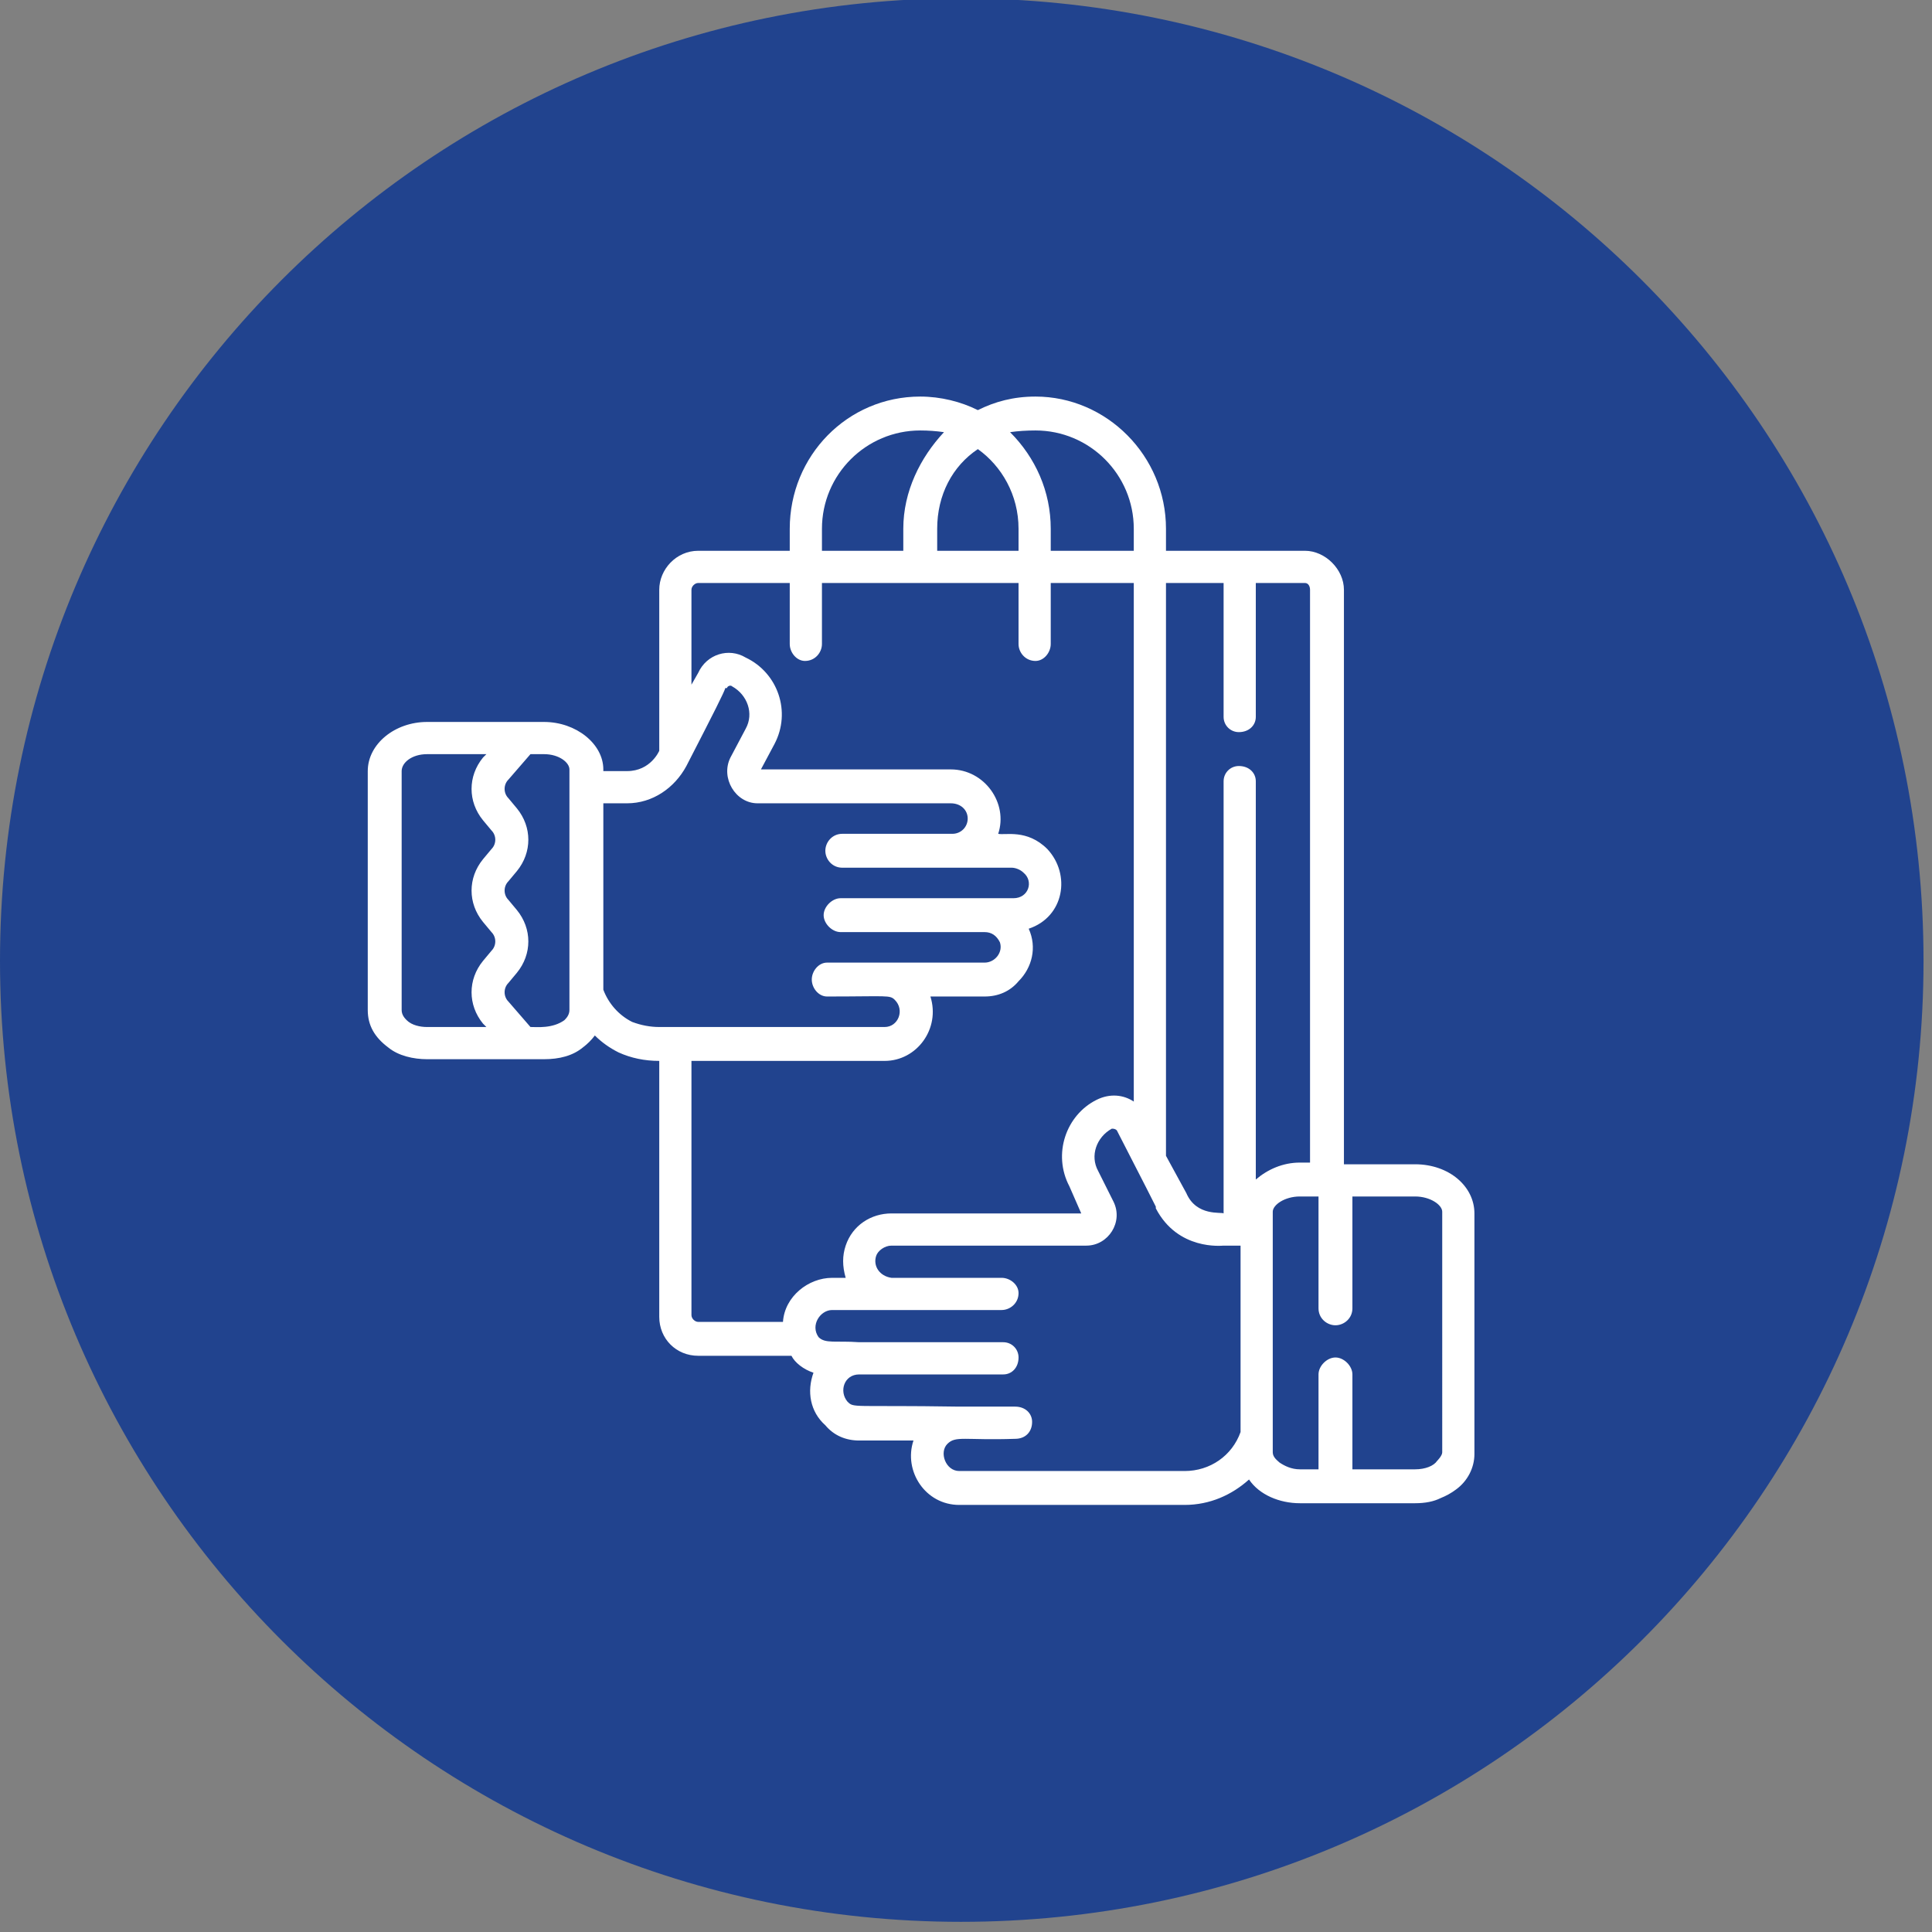
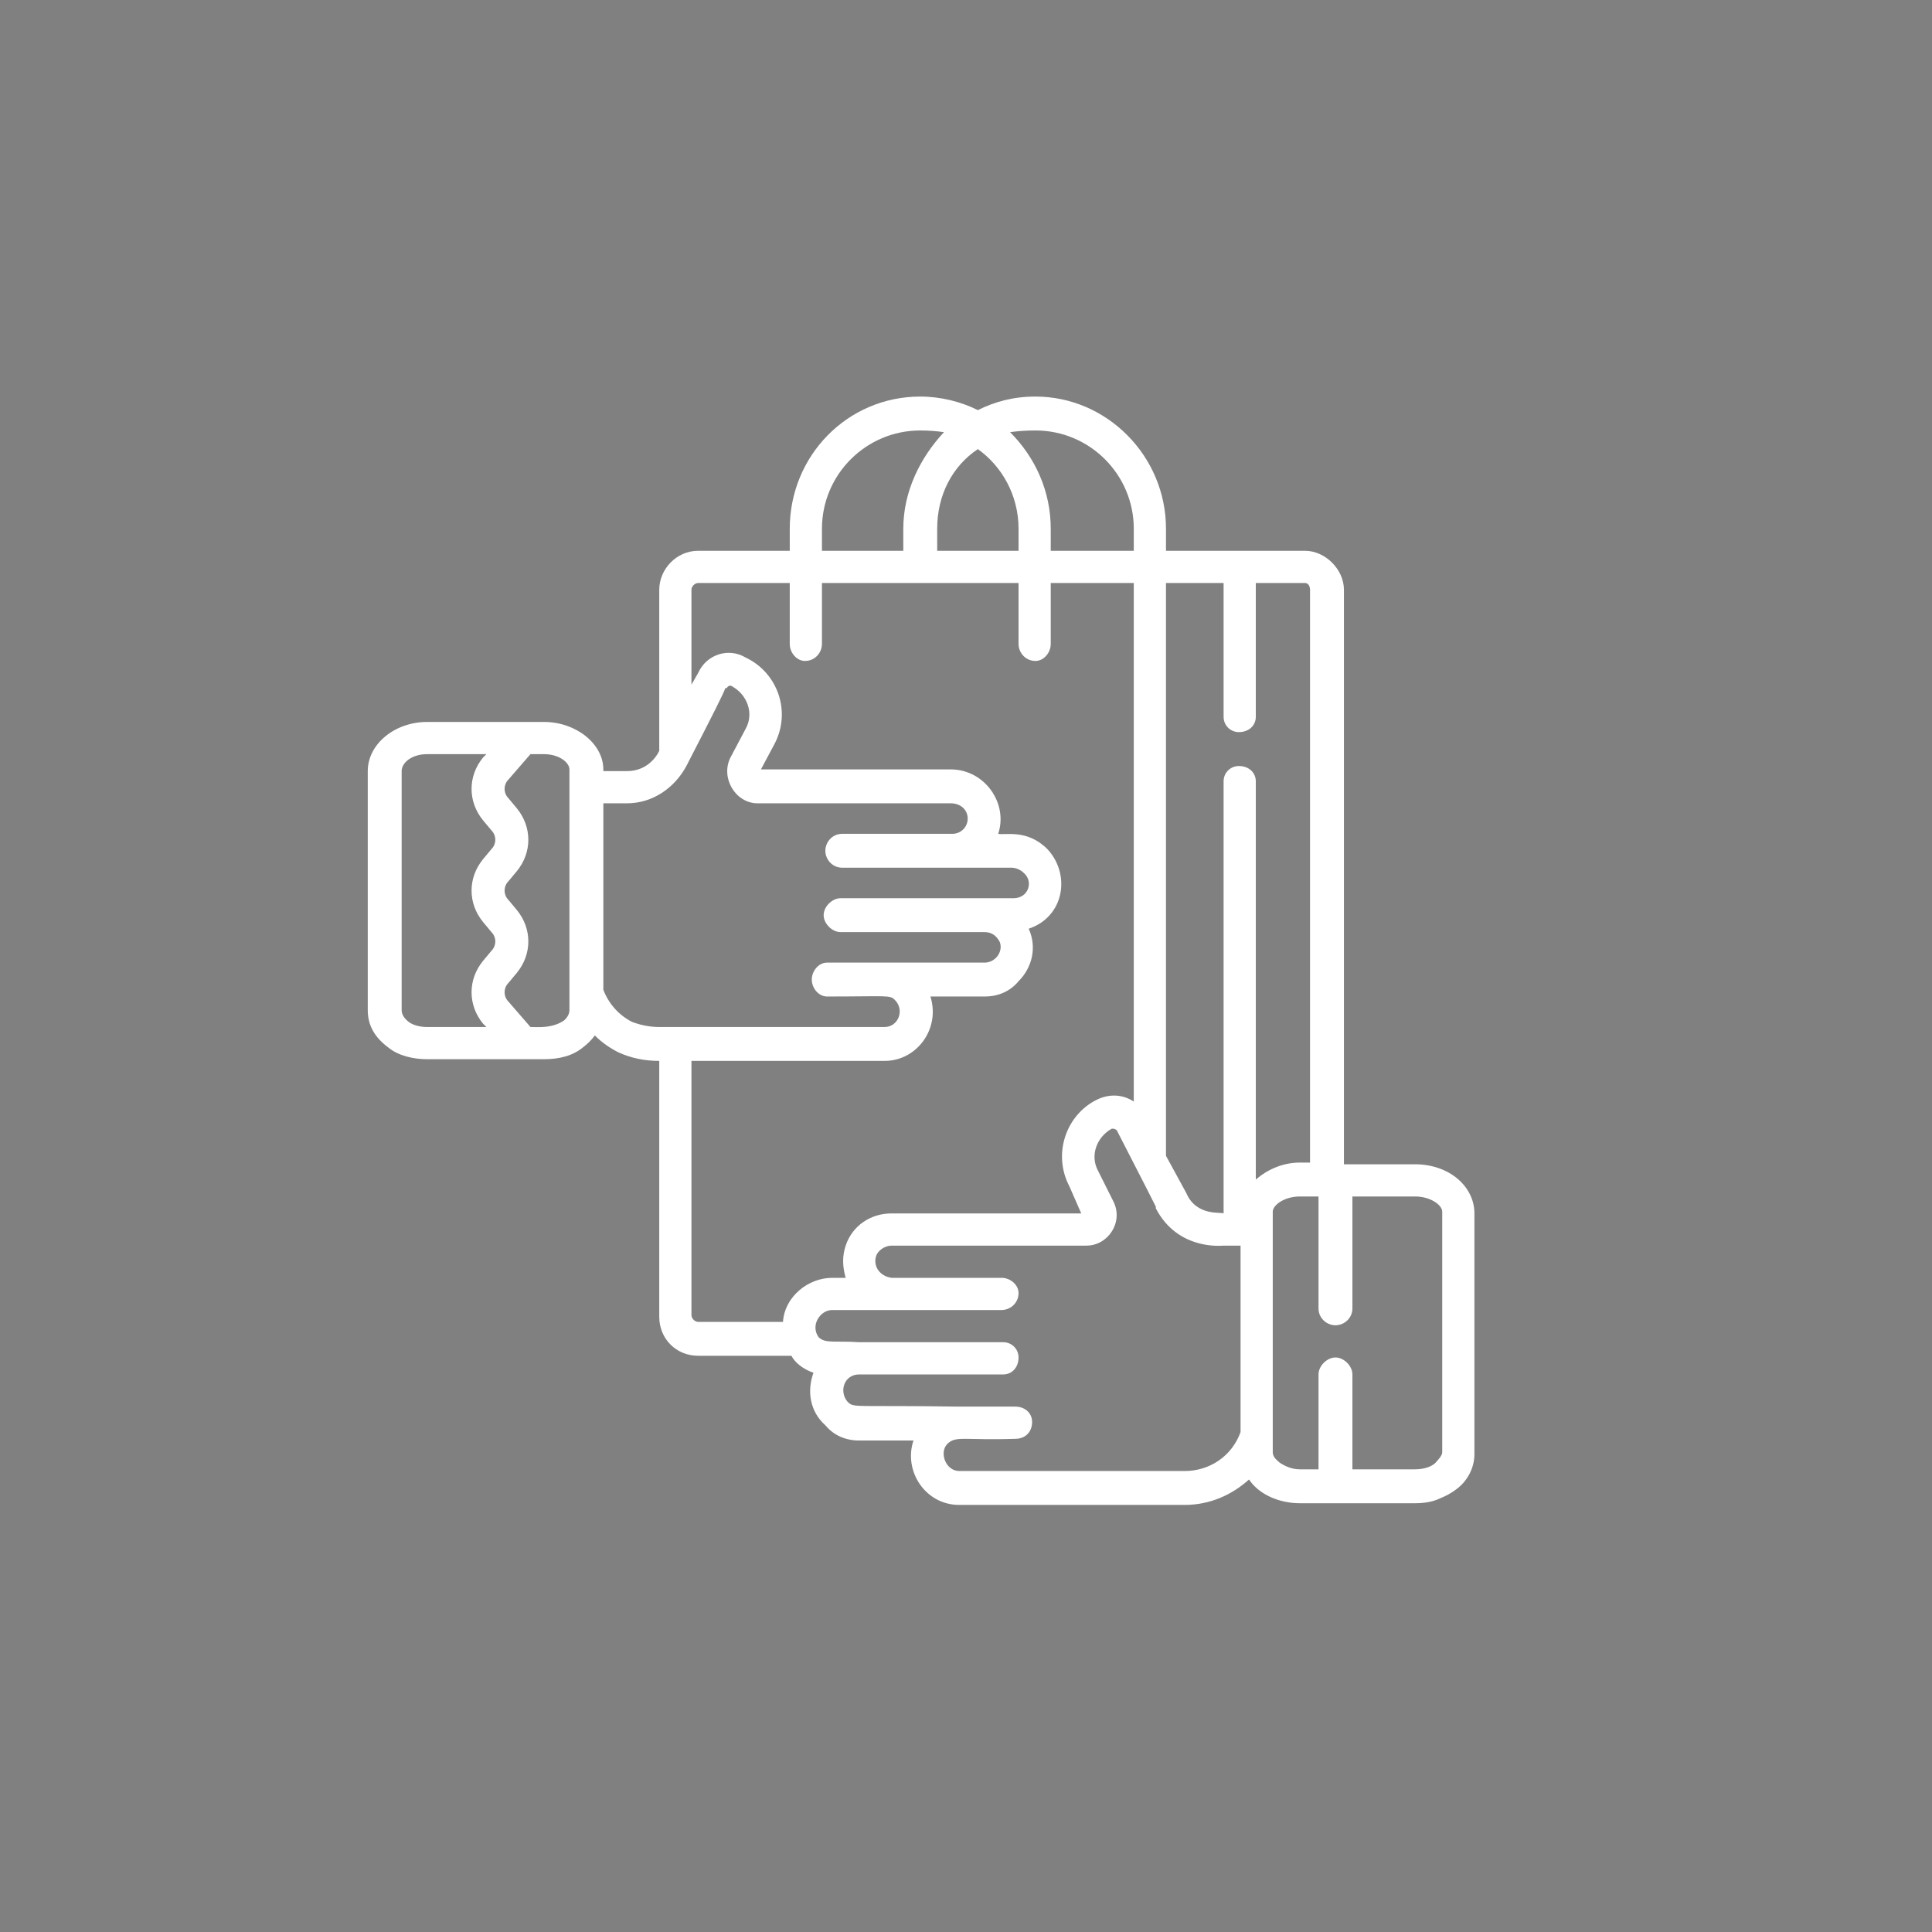
<svg xmlns="http://www.w3.org/2000/svg" version="1.2" viewBox="0 0 114 114" width="114" height="114">
  <rect x="0" y="0" width="114" height="114" fill="#808080" stroke="none" />
  <title>New Project</title>
  <style>
		.s0 { fill: #21438e } 
		.s1 { fill: #ffffff } 
	</style>
-   <path id="&lt;Path&gt;" class="s0" d="m113.5 56.7c0 31.3-25.4 56.7-56.8 56.7-31.3 0-56.7-25.4-56.7-56.7 0-31.4 25.4-56.8 56.7-56.8 31.4 0 56.8 25.4 56.8 56.8z" />
  <path id="&lt;Compound Path&gt;" fill-rule="evenodd" class="s1" d="m87 71.6c0 4.6 0 9.6 0 14.2 0 0.8-0.4 1.6-1.1 2.1q-0.4 0.3-0.9 0.5c-0.4 0.2-0.9 0.3-1.5 0.3h-6.8c-1.2 0-2.4-0.5-3-1.4-1 0.9-2.3 1.5-3.8 1.5h-13.3c-2 0-3.3-2-2.7-3.8q0 0 0 0h-3.2c-0.8 0-1.5-0.3-2-0.9-0.9-0.8-1.1-2-0.7-3.1-0.6-0.2-1.1-0.6-1.3-1h-5.5c-1.3 0-2.3-1-2.3-2.3v-15.1q-1.3 0-2.4-0.5-0.8-0.4-1.4-1-0.3 0.4-0.7 0.7c-0.6 0.5-1.4 0.7-2.3 0.7h-6.9c-0.8 0-1.7-0.2-2.3-0.7-0.8-0.6-1.2-1.3-1.2-2.2v-14.1c0-1.6 1.6-2.9 3.5-2.9 0 0 6.9 0 6.9 0 1.9 0 3.5 1.3 3.5 2.8v0.1h1.4c1.4 0 1.9-1.2 1.9-1.2v-9.5c0-1.2 1-2.3 2.3-2.3h5.4v-1.3c0-4.3 3.4-7.8 7.7-7.8 1.2 0 2.4 0.3 3.4 0.8 1-0.5 2.1-0.8 3.4-0.8 4.2 0 7.7 3.5 7.7 7.8v1.3h8.2c1.2 0 2.3 1.1 2.3 2.3v33.9h4.2c2 0 3.5 1.3 3.5 2.9zm-58-16.6l-0.5-0.6c-0.9-1.1-0.9-2.6 0-3.7l0.5-0.6c0.3-0.3 0.3-0.8 0-1.1l-0.5-0.6c-0.9-1.1-0.9-2.6 0-3.7l0.2-0.2h-3.5c-0.9 0-1.5 0.5-1.5 1v14.1c0 0.3 0.2 0.5 0.3 0.6 0.3 0.3 0.8 0.4 1.2 0.4h3.5l-0.2-0.2c-0.9-1.1-0.9-2.6 0-3.7l0.5-0.6c0.3-0.3 0.3-0.8 0-1.1zm4.6-9.6c0-0.4-0.6-0.9-1.5-0.9h-0.8l-1.3 1.5c-0.3 0.3-0.3 0.8 0 1.1l0.5 0.6c0.9 1.1 0.9 2.6 0 3.7l-0.5 0.6c-0.3 0.3-0.3 0.8 0 1.1l0.5 0.6c0.9 1.1 0.9 2.6 0 3.7l-0.5 0.6c-0.3 0.3-0.3 0.8 0 1.1l1.3 1.5c0.4 0 1.3 0.1 2-0.4 0.1-0.1 0.3-0.3 0.3-0.6 0 1 0-14.1 0-14.2zm26-19.9c1.5 1.5 2.4 3.5 2.4 5.7v1.3h4.9v-1.3c0-3.2-2.6-5.8-5.8-5.8q-0.8 0-1.5 0.1zm-4.3 5.7v1.3h4.8v-1.3c0-2-1-3.7-2.4-4.7-1.5 1-2.4 2.7-2.4 4.7zm-6.8 1.3h4.8v-1.3c0-2.2 1-4.2 2.4-5.7q-0.7-0.1-1.4-0.1c-3.2 0-5.8 2.6-5.8 5.8zm3.6 28.1q0 0 0.1 0 0 0 0 0 0 0 0 0c0.8 0 1.2-1 0.6-1.6-0.3-0.3-0.4-0.2-4-0.2-0.5 0-0.9-0.5-0.9-1 0-0.5 0.4-1 0.9-1 2.1 0 9.3 0 9.3 0 0.6 0 1.1-0.6 0.9-1.2-0.2-0.4-0.5-0.6-0.9-0.6 0.1 0-8.2 0-8.5 0-0.5 0-1-0.5-1-1 0-0.5 0.5-1 1-1 1.6 0 7.8 0 10.2 0 0.9 0 1.2-1 0.6-1.5-0.2-0.2-0.5-0.3-0.7-0.3-0.9 0 0.3 0-10 0-0.6 0-1-0.5-1-1 0-0.5 0.4-1 1-1h6.5c0.5 0 0.9-0.4 0.9-0.9 0-0.5-0.4-0.9-1-0.9h-11.4c-1.3 0-2.2-1.5-1.6-2.7l0.9-1.7c0.5-0.9 0.1-2-0.8-2.5-0.1-0.1-0.3 0-0.3 0.1q0 0 0 0 0 0 0 0 0 0 0 0 0 0 0 0 0 0 0 0 0 0 0 0 0 0 0 0 0 0 0 0 0 0 0 0 0 0 0 0 0 0 0 0 0 0 0 0 0 0 0 0-0.1 0-0.1 0c-0.1 0.3-0.6 1.3-2.3 4.6-0.7 1.3-2 2.2-3.5 2.2h-1.4v11c0.3 0.8 0.9 1.5 1.7 1.9q0.8 0.3 1.6 0.3c11.5 0 13.1 0 13.2 0zm-9.2-20q0 0 0 0 0 0 0 0zm0 0q0 0 0 0 0 0 0 0 0 0 0 0zm0 0q0 0 0 0 0 0 0 0zm6.2 34.8h0.8c-0.2-0.7-0.2-1.3 0-1.9 0.4-1.2 1.5-1.9 2.7-1.9h11.2l-0.7-1.6c-1-1.9-0.2-4.2 1.6-5.1 0.8-0.4 1.6-0.3 2.2 0.1v-30.6h-4.9v3.6c0 0.5-0.4 1-0.9 1-0.6 0-1-0.5-1-1v-3.6h-11.6v3.6c0 0.5-0.4 1-1 1-0.5 0-0.9-0.5-0.9-1v-3.6h-5.4c-0.2 0-0.4 0.2-0.4 0.4v5.6l0.4-0.7c0.5-1.1 1.8-1.5 2.8-0.9 1.9 0.9 2.7 3.2 1.7 5.1l-0.8 1.5h11.2c2 0 3.4 2 2.8 3.8 0.4 0.1 1.7-0.3 2.9 0.9 1.4 1.5 1 4-1.1 4.7 0.5 1.1 0.2 2.3-0.6 3.1-0.5 0.6-1.2 0.9-2 0.9h-3.2q0 0 0 0c0.6 1.9-0.8 3.8-2.7 3.8h-11.4v15c0 0.2 0.2 0.4 0.4 0.4h5c0.1-1.5 1.5-2.6 2.9-2.6zm24.1-1.9h-1c-0.1 0-2.7 0.3-4-2.2q0 0 0 0 0 0 0 0 0 0 0 0 0 0 0 0 0 0 0 0 0 0 0 0 0 0 0 0 0 0 0 0 0 0 0 0 0 0 0 0 0 0 0 0 0 0 0 0 0 0 0 0 0 0 0 0 0 0 0 0 0 0 0 0 0 0 0 0 0 0 0 0 0 0 0 0 0 0 0 0 0 0 0 0 0 0 0 0 0 0 0 0 0 0 0 0 0 0 0-0.1 0 0 0 0 0 0 0 0 0 0 0 0 0 0 0 0 0 0 0 0 0 0 0 0 0 0 0 0 0 0 0 0 0 0 0 0 0 0 0 0 0 0 0 0c-0.1-0.2-0.6-1.2-2.3-4.5-0.1-0.1-0.2-0.1-0.3-0.1-0.9 0.5-1.3 1.6-0.8 2.5l0.9 1.8c0.6 1.2-0.3 2.6-1.6 2.6h-11.5c-0.4 0-0.8 0.3-0.9 0.6-0.2 0.6 0.2 1.2 0.9 1.3h6.5c0.5 0 1 0.4 1 0.9 0 0.6-0.5 1-1 1h-10c-0.7 0-1.3 0.9-0.8 1.6 0.4 0.4 1 0.2 2.4 0.3 0 0 8.4 0 8.5 0 0.5 0 0.9 0.4 0.9 0.9 0 0.6-0.4 1-0.9 1h-8.5q0 0 0 0c-0.9 0-1.2 1-0.7 1.6 0.4 0.4 0.2 0.2 6.6 0.3 2 0 1.4 0 3.3 0 0.6 0 1 0.4 1 0.9 0 0.6-0.4 1-1 1-3 0.1-3.5-0.2-4 0.3-0.5 0.5-0.1 1.6 0.7 1.6h13.3c1.5 0 2.8-0.9 3.3-2.3 0 0.6 0-9 0-11zm-5-2.3q0 0 0 0 0 0 0 0 0 0 0 0 0 0 0 0 0 0 0 0 0 0 0 0zm0 0q0 0 0 0 0 0 0 0 0 0 0 0zm0 0.1q0 0 0 0 0 0 0 0zm0 0q0 0 0 0 0 0 0 0 0 0 0 0zm0 0q0 0 0 0 0 0 0 0zm0 0q0 0 0 0 0 0 0 0zm0 0q0 0 0 0 0 0 0 0 0 0 0 0zm0 0q0 0 0 0 0 0 0 0 0 0 0 0zm5.9-25.2v23.5c0.7-0.6 1.6-1 2.6-1 0 0 0.6 0 0.6 0v-33.8c0-0.2-0.1-0.4-0.3-0.4h-2.9v7.9c0 0.5-0.4 0.9-1 0.9-0.5 0-0.9-0.4-0.9-0.9v-7.9h-3.4v33.8l1.2 2.2c0.6 1.4 2.1 1.1 2.2 1.2v-25.5c0-0.5 0.4-0.9 0.9-0.9 0.6 0 1 0.4 1 0.9zm11 25.4c0-0.4-0.7-0.9-1.6-0.9h-3.7v6.6c0 0.6-0.5 1-1 1-0.5 0-1-0.4-1-1v-6.6h-1.1c-0.9 0-1.6 0.5-1.6 0.9 0 0 0 13.3 0 13.4v0.8c0 0.3 0.3 0.5 0.4 0.6 0.3 0.2 0.7 0.4 1.2 0.4h1.1v-5.6c0-0.5 0.5-1 1-1 0.5 0 1 0.5 1 1v5.6c2.1 0 1.6 0 3.7 0 0.6 0 1.1-0.2 1.3-0.5 0 0 0.3-0.3 0.3-0.5z" />
</svg>